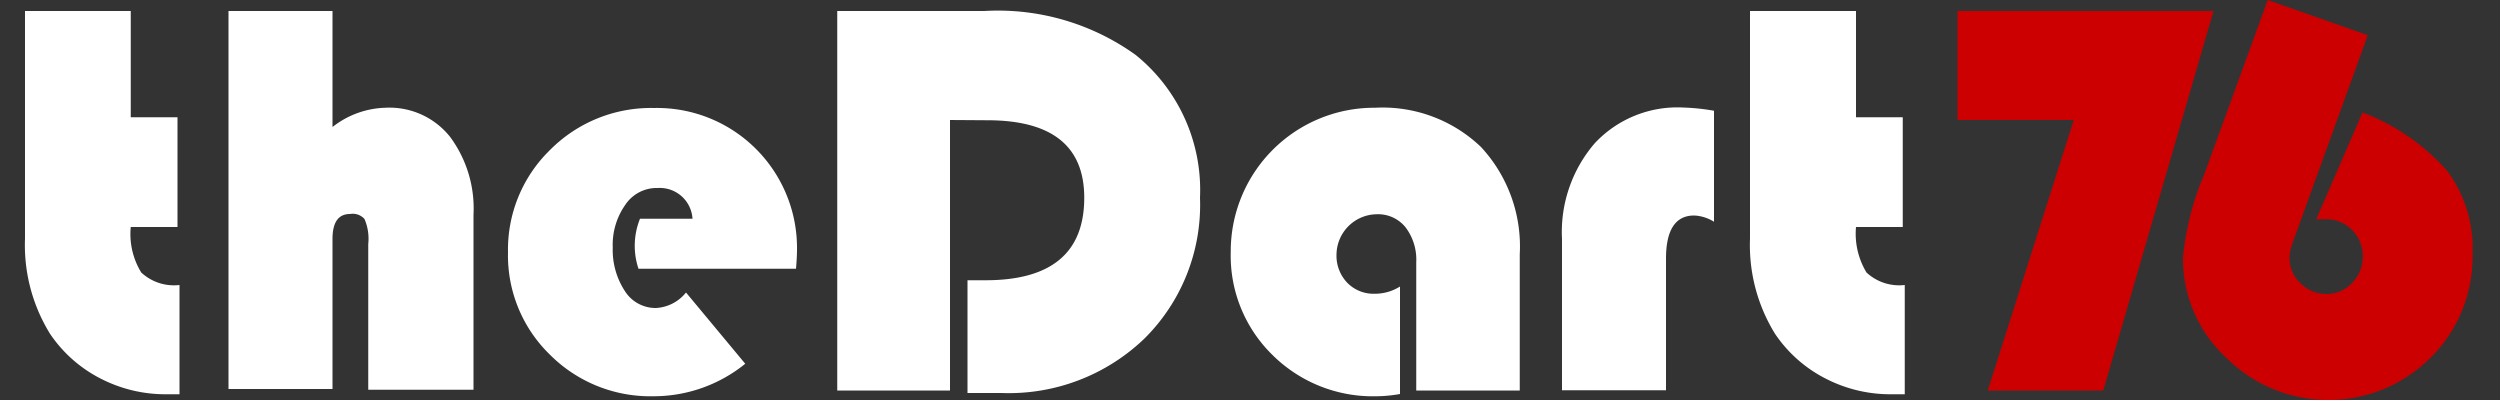
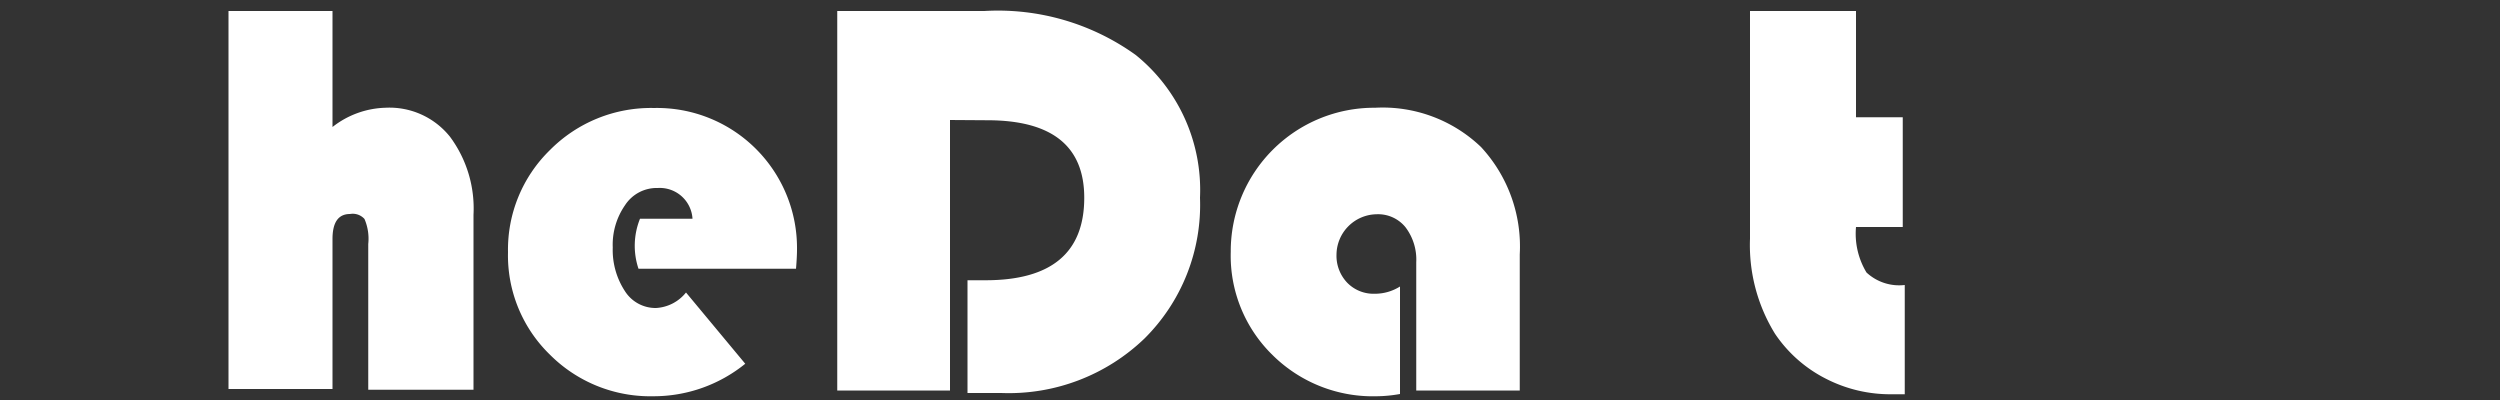
<svg xmlns="http://www.w3.org/2000/svg" viewBox="0 0 100 16">
  <rect x="0" y="0" width="100" height="16" fill="#333333" stroke="none" />
  <defs>
    <style>.cls-1{fill:#333;opacity:0;}.cls-2{fill:#fff;}.cls-3{fill:#c00;}</style>
  </defs>
  <title>theDart76-logo-simple-white</title>
  <g id="Layer_2" data-name="Layer 2">
    <g id="Layer_1-2" data-name="Layer 1">
-       <rect class="cls-1" width="100" height="16" />
-       <path class="cls-2" d="M5.23.44V4.69H7.1V9.08H5.23a2.94,2.94,0,0,0,.42,1.82,1.92,1.92,0,0,0,1.53.5v4.37H6.7A5.65,5.65,0,0,1,4,15.13a5.39,5.39,0,0,1-2-1.78,6.75,6.75,0,0,1-1-3.8V.44Z" />
      <path class="cls-2" d="M13.3.44V5.08a3.58,3.58,0,0,1,2.11-.77A3.1,3.1,0,0,1,18,5.47a4.81,4.81,0,0,1,.94,3.12v7H14.73V9.76a2,2,0,0,0-.15-1A.63.63,0,0,0,14,8.56q-.7,0-.7,1v6H9.14V.44Z" />
      <path class="cls-2" d="M31.84,10.75h-6.3a2.89,2.89,0,0,1,.06-2H27.7a1.31,1.31,0,0,0-1.39-1.23A1.51,1.51,0,0,0,25,8.21a2.77,2.77,0,0,0-.49,1.69A3,3,0,0,0,25,11.65a1.45,1.45,0,0,0,1.24.67,1.65,1.65,0,0,0,1.2-.62l2.37,2.85a5.82,5.82,0,0,1-3.68,1.3A5.67,5.67,0,0,1,22,14.19a5.53,5.53,0,0,1-1.68-4.1A5.56,5.56,0,0,1,22,6a5.69,5.69,0,0,1,4.16-1.68A5.6,5.6,0,0,1,31.88,10C31.88,10.14,31.87,10.4,31.84,10.75Z" />
      <path class="cls-2" d="M38,4.8V15.62H33.49V.44h5.88A9.44,9.44,0,0,1,45.43,2.2,6.94,6.94,0,0,1,48,7.91a7.53,7.53,0,0,1-2.22,5.63,7.83,7.83,0,0,1-5.73,2.18l-1.35,0V11.21h.72q3.95,0,3.95-3.3,0-3.1-3.88-3.1Z" />
      <path class="cls-2" d="M56,11.46v4.3a5.47,5.47,0,0,1-.93.09,5.7,5.7,0,0,1-4.17-1.65,5.55,5.55,0,0,1-1.67-4.13A5.74,5.74,0,0,1,55,4.31a5.69,5.69,0,0,1,4.24,1.57,5.85,5.85,0,0,1,1.55,4.3v5.44H56.65V10.49a2.14,2.14,0,0,0-.43-1.4,1.41,1.41,0,0,0-1.15-.52,1.63,1.63,0,0,0-1.61,1.61,1.56,1.56,0,0,0,.43,1.13,1.47,1.47,0,0,0,1.1.44A1.88,1.88,0,0,0,56,11.46Z" />
-       <path class="cls-2" d="M68.56,4.43V8.87a1.64,1.64,0,0,0-.79-.25q-1.13,0-1.13,1.73v5.26H62.48V9.56a5.44,5.44,0,0,1,1.31-3.83A4.52,4.52,0,0,1,67.3,4.3,8.63,8.63,0,0,1,68.56,4.43Z" />
      <path class="cls-2" d="M74.24.44V4.69h1.87V9.08H74.24a3,3,0,0,0,.42,1.82,1.92,1.92,0,0,0,1.53.5v4.37h-.48A5.65,5.65,0,0,1,73,15.13a5.39,5.39,0,0,1-2-1.78,6.75,6.75,0,0,1-1-3.8V.44Z" />
-       <path class="cls-3" d="M88.54.44,84.13,15.62H79.51L82.95,4.8H78.3V.44Z" />
-       <path class="cls-3" d="M90.71,0l4,1.41-3,8.29a1.84,1.84,0,0,0-.13.63,1.39,1.39,0,0,0,.44,1,1.46,1.46,0,0,0,1.06.43,1.39,1.39,0,0,0,1-.44,1.47,1.47,0,0,0,.43-1.06,1.45,1.45,0,0,0-.43-1.06,1.41,1.41,0,0,0-1-.43l-.43,0L94.5,4.5a8.54,8.54,0,0,1,3.4,2.35,5.19,5.19,0,0,1,1,3.3,5.66,5.66,0,0,1-1.68,4.16,5.78,5.78,0,0,1-8.17,0,5.38,5.38,0,0,1-1.73-4A11.08,11.08,0,0,1,88.16,7Z" />
    </g>
  </g>
</svg>